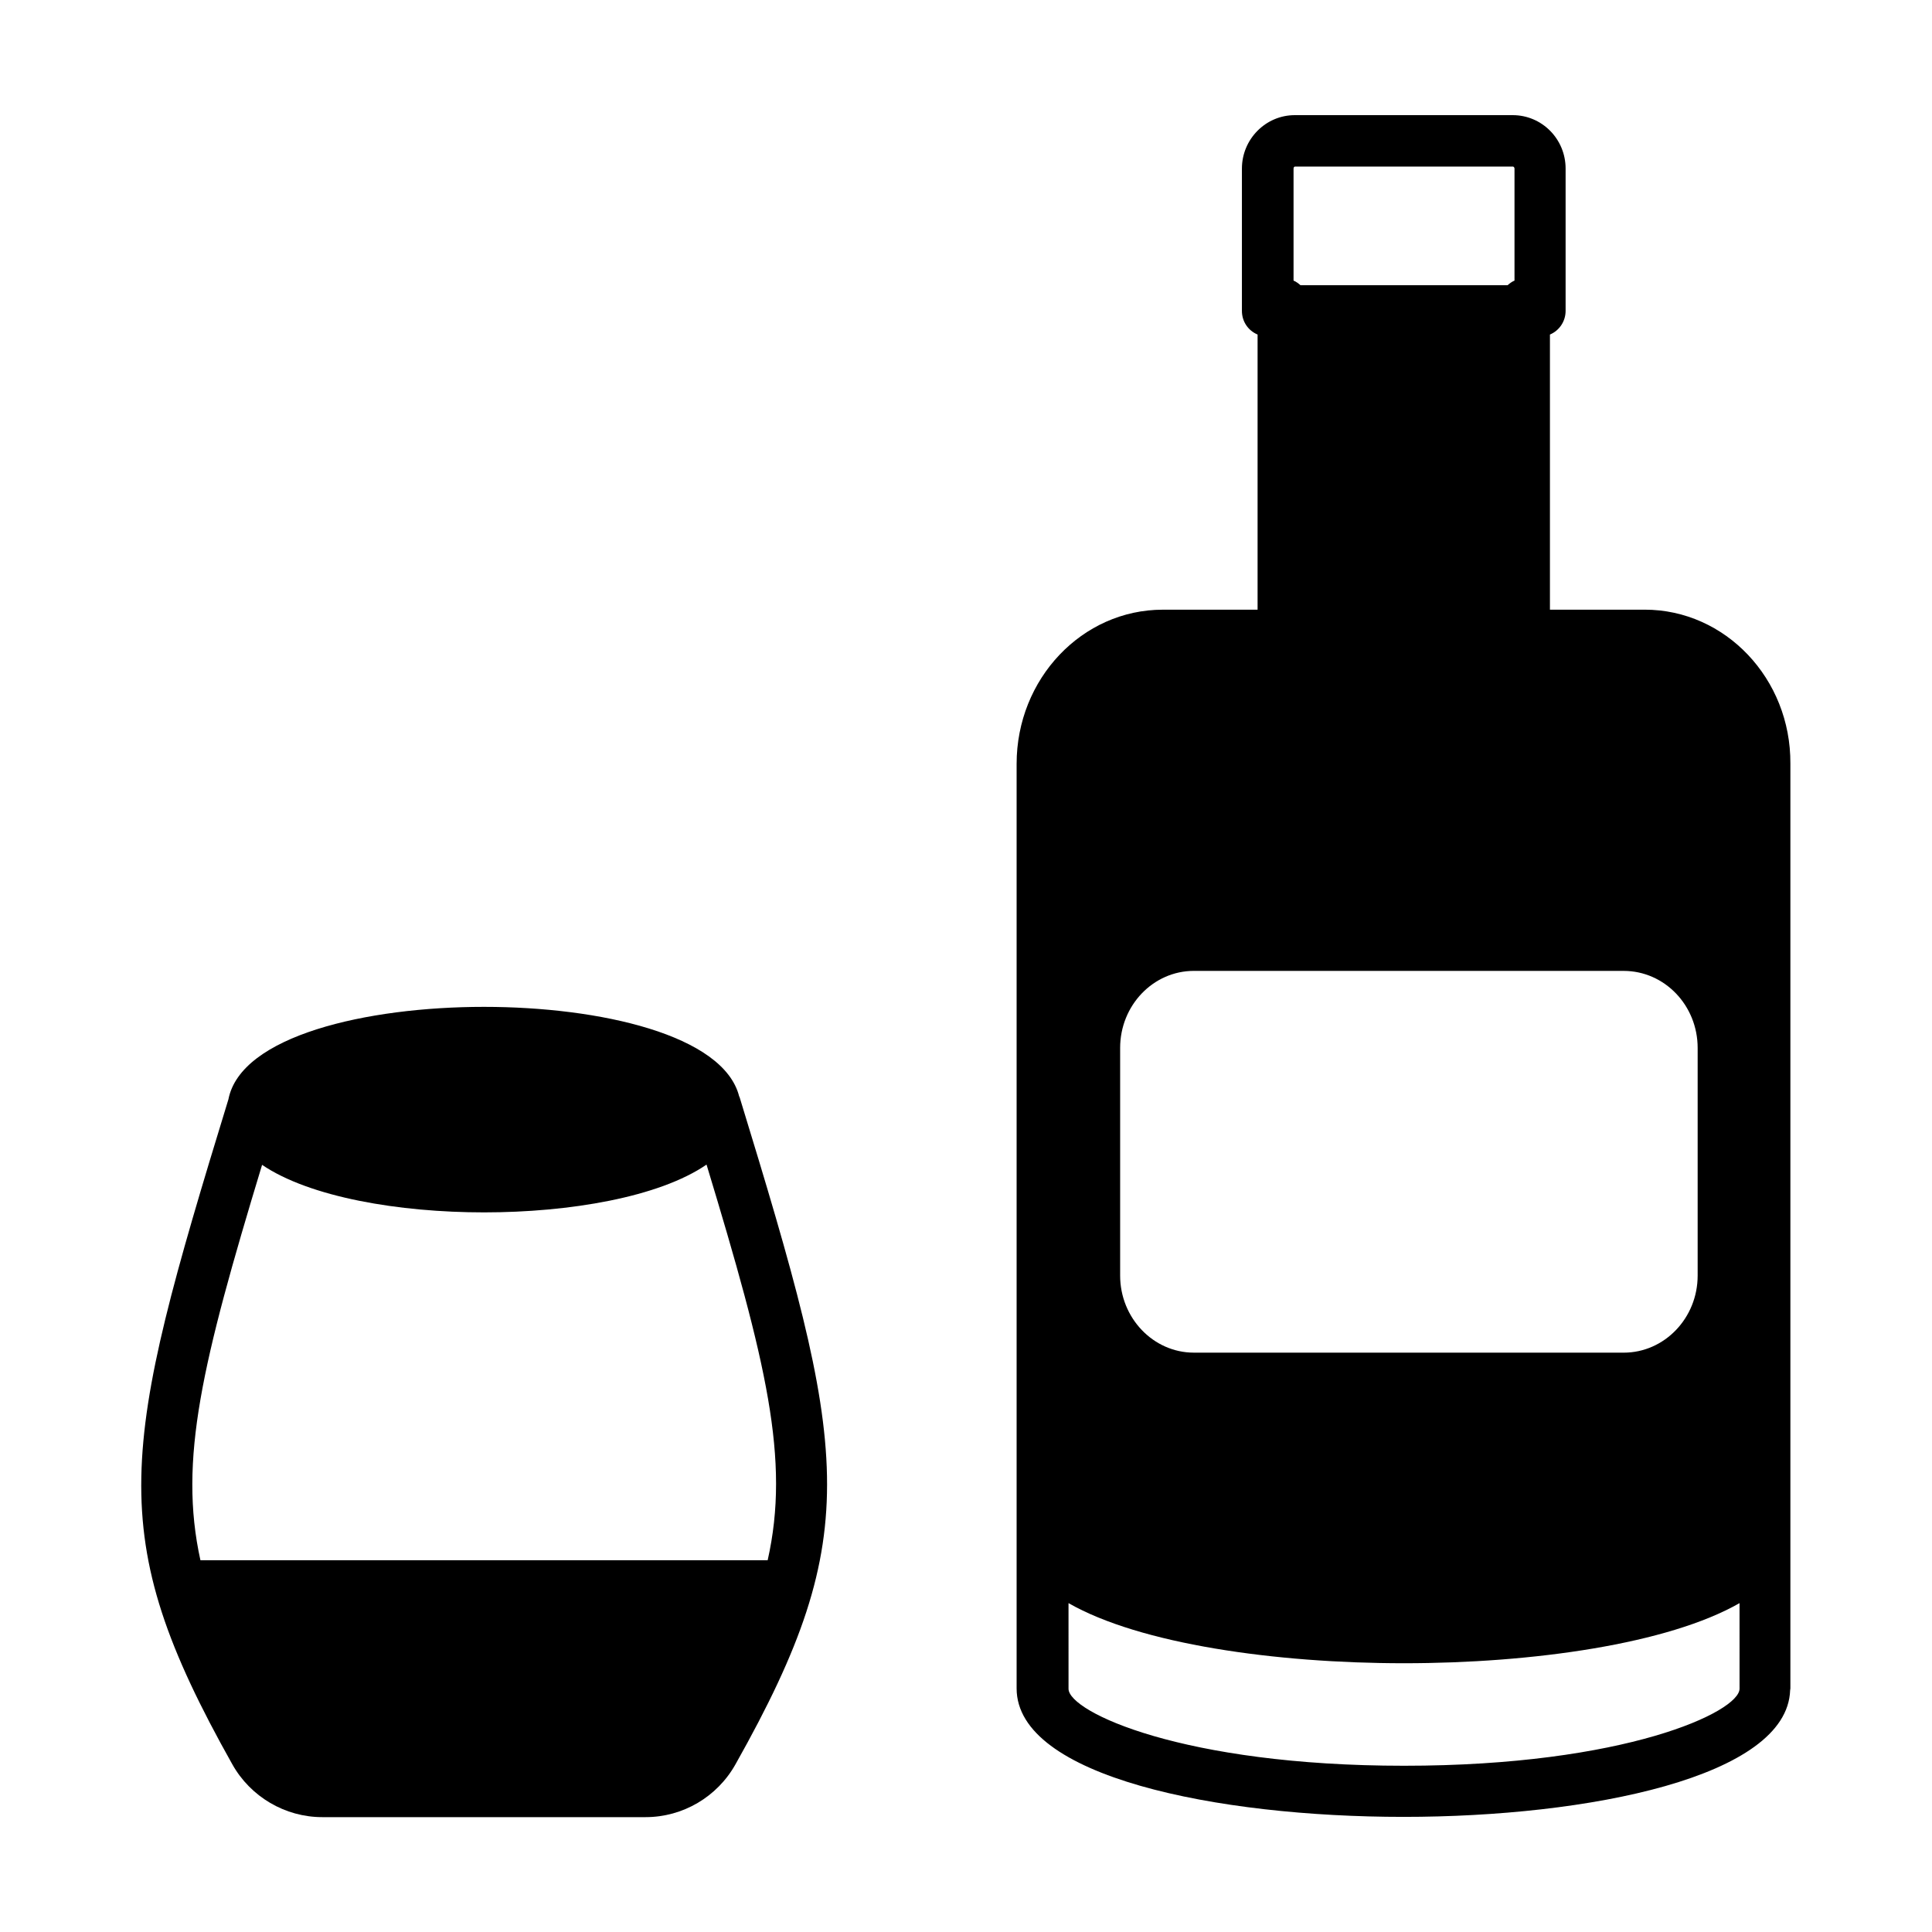
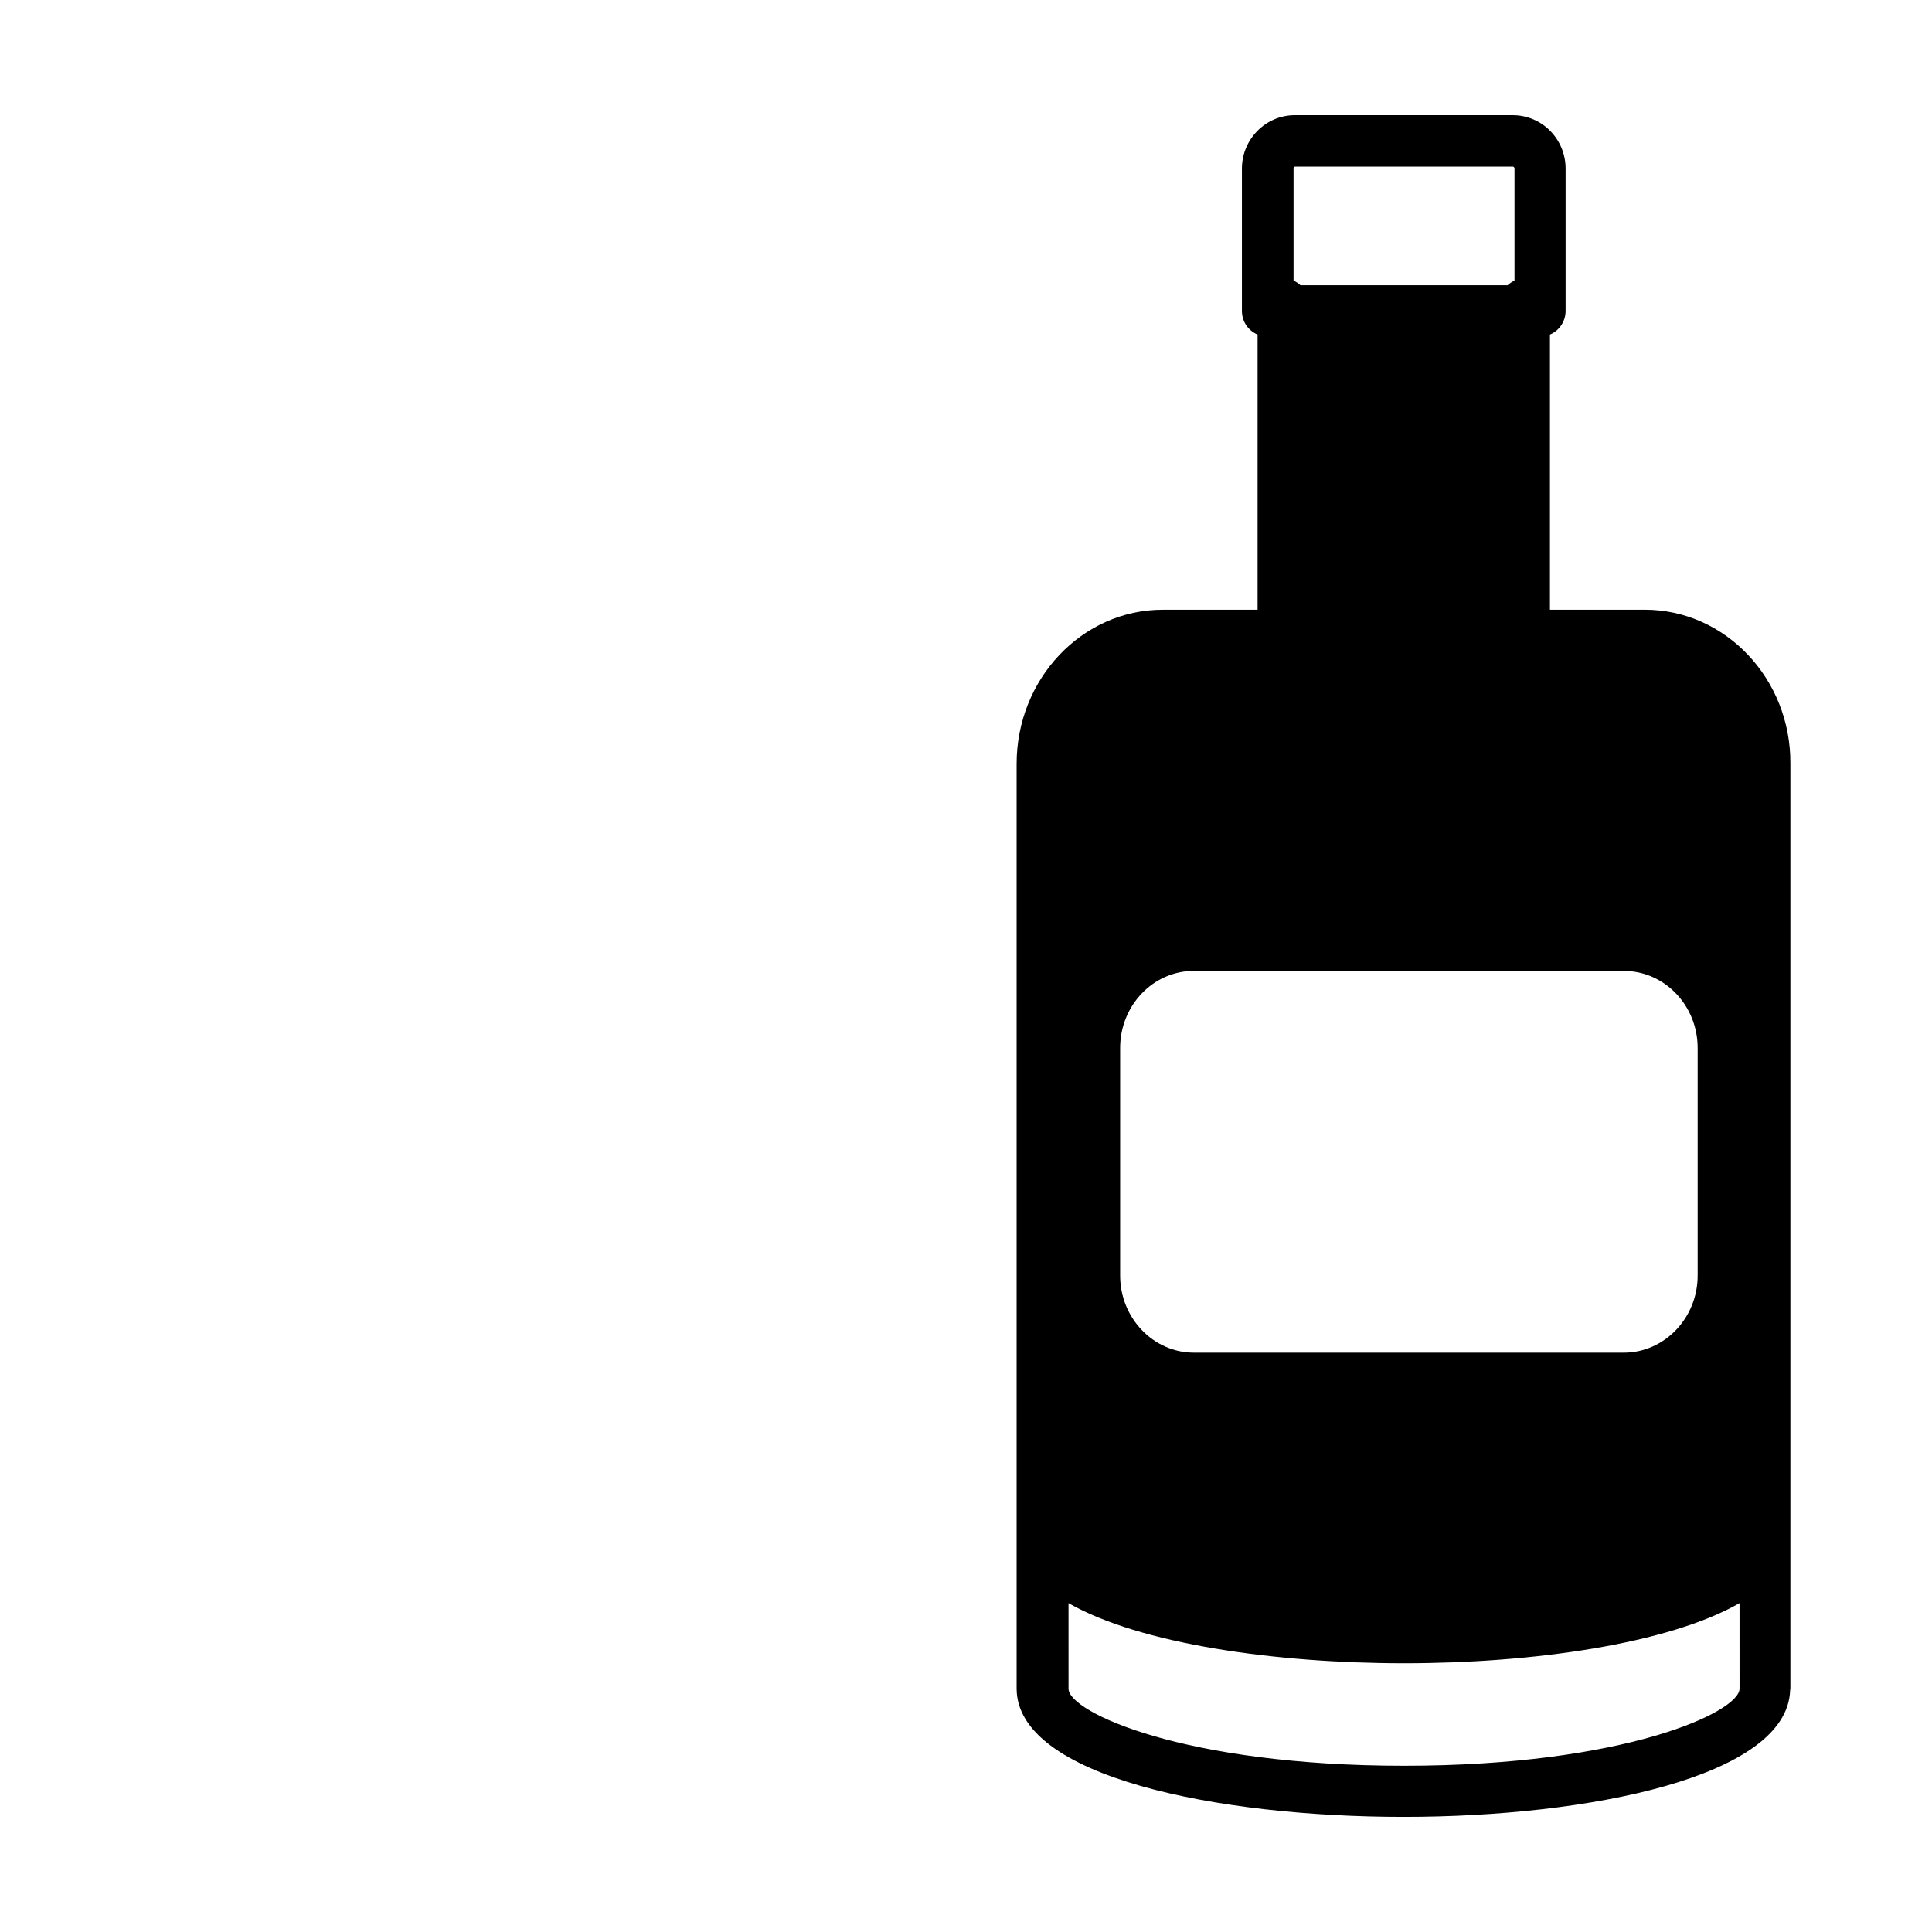
<svg xmlns="http://www.w3.org/2000/svg" fill="#000000" width="800px" height="800px" version="1.1" viewBox="144 144 512 512">
  <g>
    <path d="m579.87 305.57h-25.121v-72.914c2.449-1.02 4.152-3.473 4.152-6.262v-37.719c0-7.828-6.262-14.16-14.023-14.16h-57.734c-7.762 0-14.023 6.398-14.023 14.16v37.719c0 2.859 1.703 5.242 4.152 6.262v72.918h-25.121c-21.379 0-38.738 18.312-38.738 40.848v204.18 0.066 0.137 40.578 0.066c0 23.422 53.172 34.043 102.53 34.043 49.02 0 101.71-10.555 102.46-33.566 0-0.137 0.066-0.273 0.066-0.477v-245.1c0.133-22.465-17.227-40.781-38.605-40.781zm-93.066-116.89c0-0.273 0.137-0.543 0.41-0.543h57.734c0.137 0 0.41 0.203 0.41 0.543v29.684c-0.68 0.273-1.293 0.75-1.84 1.227h-54.875c-0.543-0.477-1.156-0.953-1.84-1.227zm-45.957 233.04c0-11.301 8.781-20.426 19.539-20.426l113.9 0.004c10.824 0 19.609 9.121 19.609 20.426v60.32c0 11.234-8.781 20.426-19.609 20.426l-113.9-0.004c-10.758 0-19.539-9.191-19.539-20.426zm164.15 169.66v0.137c0 6.129-30.23 20.426-88.914 20.426-58.551 0-88.781-14.23-88.914-20.355v-0.066l-0.004-22.676c18.926 10.824 54.805 15.93 88.914 15.93s69.988-5.106 88.914-15.93z" />
-     <path d="m339.88 434.52c-4.152-16.273-36.969-23.691-67.605-23.691-31.184 0-64.473 7.691-67.742 24.508-28.527 93.07-33.359 114.99 1.02 176.2 4.832 8.645 14.023 14.023 23.828 14.023h85.715c9.871 0 18.996-5.379 23.828-14.023 34.586-61.477 29.684-83.402 1.09-176.74 0.004-0.066-0.133-0.199-0.133-0.27zm7.555 122.96h-150.32c-5.856-26.551 0.477-52.492 16.34-104.78 12.664 8.578 36.289 12.594 58.824 12.594 22.602 0 46.363-4.016 58.961-12.664 15.859 52.289 22.191 78.227 16.199 104.85z" />
  </g>
</svg>